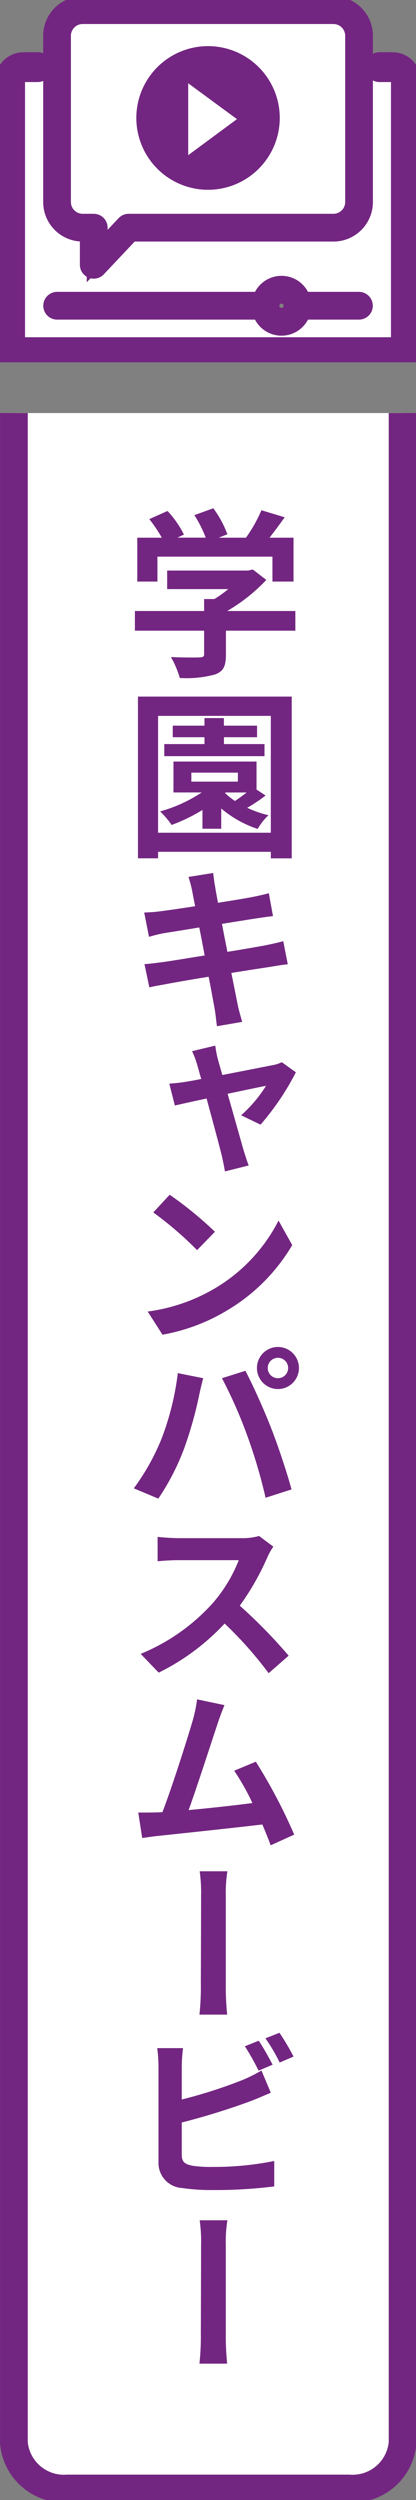
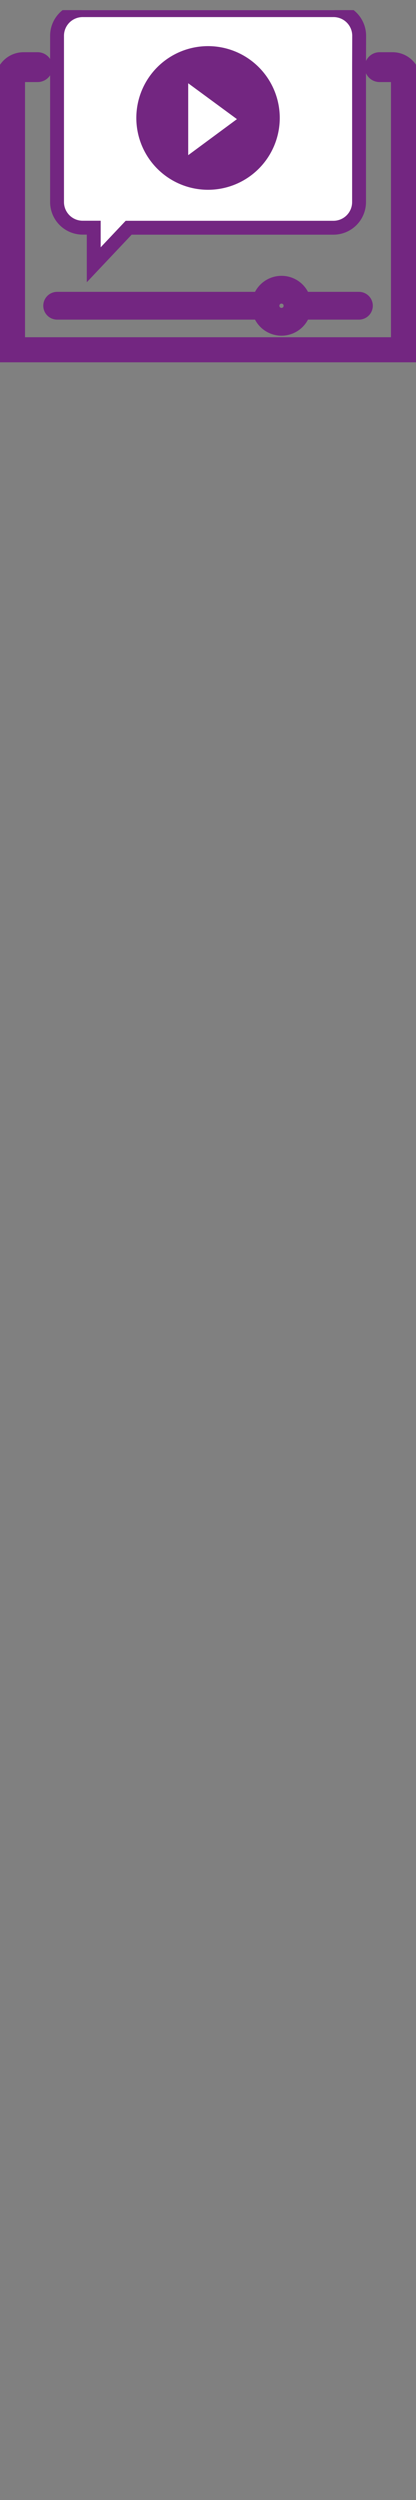
<svg xmlns="http://www.w3.org/2000/svg" width="30" height="180" viewBox="0 0 30 180">
  <rect x="0" y="0" width="30" height="180" fill="#808080" stroke="none" />
  <defs>
    <clipPath id="clip-path">
      <rect id="長方形_5856" data-name="長方形 5856" width="30" height="150.26" fill="#fff" stroke="#732681" stroke-width="1" />
    </clipPath>
    <clipPath id="clip-path-2">
      <rect id="長方形_5903" data-name="長方形 5903" width="30" height="26.086" fill="none" stroke="#732681" stroke-width="2" />
    </clipPath>
    <clipPath id="clip-path-3">
      <rect id="長方形_5902" data-name="長方形 5902" width="28.54" height="24.626" fill="none" stroke="#732681" stroke-width="1" />
    </clipPath>
    <clipPath id="clip-path-5">
-       <rect id="長方形_5887" data-name="長方形 5887" width="13" height="134.784" fill="#732681" />
-     </clipPath>
+       </clipPath>
  </defs>
  <g id="グループ_3856" data-name="グループ 3856" transform="translate(-9254 -1971.029)">
    <g id="グループ_3850" data-name="グループ 3850" transform="translate(9254 2000.77)">
      <g id="グループ_3705" data-name="グループ 3705" clip-path="url(#clip-path)">
-         <path id="パス_7222" data-name="パス 7222" d="M29.031,0V146.132a3.618,3.618,0,0,1-3.866,3.3H4.866A3.618,3.618,0,0,1,1,146.132V0" transform="translate(0.002)" fill="#fff" stroke="#732681" stroke-miterlimit="10" stroke-width="2" />
-       </g>
+         </g>
    </g>
    <g id="グループ_3855" data-name="グループ 3855" transform="translate(9254 1971.029)" clip-path="url(#clip-path-2)">
      <g id="グループ_3854" data-name="グループ 3854" transform="translate(0.73 0.73)">
        <g id="グループ_3853" data-name="グループ 3853" clip-path="url(#clip-path-3)">
          <g id="グループ_3852" data-name="グループ 3852">
            <g id="グループ_3851" data-name="グループ 3851" clip-path="url(#clip-path-3)">
-               <path id="パス_7297" data-name="パス 7297" d="M21.8,24.292a1.155,1.155,0,0,0-2.31,0,1.155,1.155,0,1,0,2.31,0M29.614,8.079V27.635H1.074V8.079a.966.966,0,0,1,.972-.965H4.458v9.717A1.847,1.847,0,0,0,6.3,18.673h.8v2.67l2.521-2.67H24.4a1.847,1.847,0,0,0,1.841-1.841V7.114h2.412a.96.96,0,0,1,.965.965" transform="translate(-1.074 -3.01)" fill="#fff" stroke="#732681" stroke-width="1" />
              <path id="パス_7298" data-name="パス 7298" d="M27.833,5.178V14.9a1.847,1.847,0,0,1-1.841,1.841H11.218L8.7,19.407V16.737H7.9A1.847,1.847,0,0,1,6.054,14.9V2.915A1.847,1.847,0,0,1,7.9,1.074h18.1a1.847,1.847,0,0,1,1.841,1.841ZM21.615,8.841a4.672,4.672,0,1,0-4.675,4.668,4.675,4.675,0,0,0,4.675-4.668" transform="translate(-2.67 -1.074)" fill="#fff" stroke="#732681" stroke-width="1" />
              <path id="パス_7299" data-name="パス 7299" d="M19.872,14.967A4.672,4.672,0,1,1,24.547,10.3a4.672,4.672,0,0,1-4.675,4.668m-1.427-2,3.513-2.589L18.445,7.8Z" transform="translate(-5.603 -2.532)" fill="#732681" />
              <path id="パス_7300" data-name="パス 7300" d="M23.487,11.406,19.974,14V8.824Z" transform="translate(-7.131 -3.558)" fill="#fff" />
            </g>
          </g>
        </g>
      </g>
      <path id="パス_7301" data-name="パス 7301" d="M3.058,7.114H2.046a.966.966,0,0,0-.972.965V27.635h28.54V8.079a.96.96,0,0,0-.965-.965h-.931" transform="translate(-0.344 -2.28)" fill="none" stroke="#732681" stroke-linecap="round" stroke-linejoin="round" stroke-width="2.149" />
-       <path id="パス_7302" data-name="パス 7302" d="M27.833,5.178V2.915a1.847,1.847,0,0,0-1.841-1.841H7.9A1.847,1.847,0,0,0,6.054,2.915V14.9A1.847,1.847,0,0,0,7.9,16.737h.8v2.671l2.521-2.671H25.991A1.847,1.847,0,0,0,27.833,14.9Z" transform="translate(-1.94 -0.344)" fill="none" stroke="#732681" stroke-linecap="round" stroke-linejoin="round" stroke-width="2" />
      <line id="線_5158" data-name="線 5158" x1="4.43" transform="translate(21.455 22.013)" fill="none" stroke="#732681" stroke-linecap="round" stroke-linejoin="round" stroke-width="2" />
      <line id="線_5159" data-name="線 5159" x1="15.024" transform="translate(4.121 22.013)" fill="none" stroke="#732681" stroke-linecap="round" stroke-linejoin="round" stroke-width="2" />
      <path id="パス_7303" data-name="パス 7303" d="M30.484,31.852A1.155,1.155,0,1,1,29.336,30.7,1.151,1.151,0,0,1,30.484,31.852Z" transform="translate(-9.029 -9.84)" fill="none" stroke="#732681" stroke-linecap="round" stroke-linejoin="round" stroke-width="2" />
    </g>
    <g id="グループ_3810" data-name="グループ 3810" transform="translate(9263 2007.26)">
      <g id="グループ_3809" data-name="グループ 3809" clip-path="url(#clip-path-5)">
        <g id="グループ_3808" data-name="グループ 3808" style="isolation: isolate">
          <g id="グループ_3807" data-name="グループ 3807">
            <g id="グループ_3806" data-name="グループ 3806" clip-path="url(#clip-path-5)">
              <path id="パス_7290" data-name="パス 7290" d="M49.822,62.634,51.655,63c-.1.364-.247.988-.3,1.261a28.193,28.193,0,0,1-1.079,3.809,17.071,17.071,0,0,1-1.859,3.6l-1.768-.741a16.308,16.308,0,0,0,1.976-3.51A19.7,19.7,0,0,0,49.822,62.634ZM58.3,9.178H53.293v1.729c0,.806-.169,1.209-.806,1.43a7.882,7.882,0,0,1-2.522.247,6.9,6.9,0,0,0-.637-1.508c.832.039,1.794.039,2.054.026s.338-.052.338-.234V9.178H46.728V7.761H51.72V6.9h.741a8.794,8.794,0,0,0,1-.715H49.055V4.849h5.837l.338-.078.975.754a12.591,12.591,0,0,1-2.821,2.236H58.3ZM48.353,5.642H46.9V2.483h1.768a10.936,10.936,0,0,0-.9-1.339L49.081.559a7.085,7.085,0,0,1,1.183,1.7l-.468.221h2.041A9.072,9.072,0,0,0,51.018.858L52.383.364A7.623,7.623,0,0,1,53.4,2.236l-.624.247h1.963A10.867,10.867,0,0,0,55.854.507l1.677.507c-.351.494-.741,1.014-1.092,1.469h1.729V5.642H56.647V3.848H48.353Zm9.685,8.281V25.571H56.53V25.1H48.4v.468H46.949V13.923ZM52.669,87.946c-.416,1.235-1.456,4.472-2.067,6.149,1.534-.143,3.328-.338,4.6-.507a17.062,17.062,0,0,0-1.313-2.327l1.56-.65a38.489,38.489,0,0,1,2.769,5.252l-1.7.768c-.156-.429-.364-.95-.6-1.5-2.054.247-5.889.65-7.462.819-.325.026-.793.1-1.2.157l-.286-1.834c.416,0,.975,0,1.391-.013.1,0,.221-.013.351-.013.715-1.859,1.82-5.343,2.2-6.656a10.476,10.476,0,0,0,.3-1.469l1.976.416C53.033,86.919,52.851,87.387,52.669,87.946Zm3.6-12.026a18.608,18.608,0,0,1-1.976,3.458,37.315,37.315,0,0,1,3.523,3.6L56.374,84.24A27.976,27.976,0,0,0,53.2,80.665,16.4,16.4,0,0,1,48.444,84.2l-1.3-1.352a14.266,14.266,0,0,0,5.174-3.627,10.576,10.576,0,0,0,1.9-3.12H49.861c-.533,0-1.209.052-1.495.078V74.425c.338.039,1.118.091,1.495.091h4.511a4.541,4.541,0,0,0,1.313-.156l1.027.767A4.671,4.671,0,0,0,56.27,75.92ZM50.849,27.872a7.864,7.864,0,0,0-.26-.962l1.781-.286c.039.247.078.676.143.975.026.182.1.6.208,1.17,1.066-.169,2.028-.325,2.483-.416.39-.078.871-.182,1.183-.273l.3,1.651c-.273.026-.78.1-1.157.156-.52.078-1.482.234-2.522.4.117.637.26,1.339.39,2.015,1.131-.182,2.171-.364,2.73-.468.494-.1.975-.208,1.3-.3l.325,1.664c-.325.026-.845.117-1.326.195-.6.091-1.625.247-2.743.429.208,1.027.377,1.885.455,2.275s.208.819.325,1.248l-1.82.312c-.065-.468-.1-.9-.169-1.274s-.221-1.235-.429-2.288c-1.287.208-2.47.416-3.016.52s-.975.169-1.261.247l-.351-1.677c.325-.013.91-.091,1.3-.143.585-.078,1.768-.273,3.042-.481-.13-.676-.26-1.378-.39-2.015-1.1.182-2.08.338-2.47.4s-.728.156-1.157.273L47.4,29.471c.39-.013.78-.039,1.17-.091.429-.052,1.417-.195,2.5-.364Zm1.638,28.665a12.017,12.017,0,0,0,4.6-4.888l.988,1.768A13.374,13.374,0,0,1,53.41,58.1a13.681,13.681,0,0,1-4.693,1.768L47.651,58.2A12.863,12.863,0,0,0,52.487,56.537Zm.013-4.082-1.287,1.326a25.481,25.481,0,0,0-3.159-2.717l1.183-1.274A26.771,26.771,0,0,1,52.5,52.455Zm-2.392,60.087v2.392a35.376,35.376,0,0,0,4.368-1.4,10.453,10.453,0,0,0,1.378-.689l.676,1.6c-.494.208-1.053.455-1.469.611a51.293,51.293,0,0,1-4.953,1.534v2.327c0,.546.26.689.819.793a9.233,9.233,0,0,0,1.456.078,21.8,21.8,0,0,0,4.394-.429v1.833a34.514,34.514,0,0,1-4.5.26,13.671,13.671,0,0,1-2.119-.143,1.81,1.81,0,0,1-1.729-1.885v-6.877a10.412,10.412,0,0,0-.091-1.313H50.2A11.536,11.536,0,0,0,50.108,112.542ZM56.53,23.725V15.314H48.4v8.411Zm-.377-2.678a11.751,11.751,0,0,1-1.326.884,7.938,7.938,0,0,0,1.534.533,4.355,4.355,0,0,0-.78.988,7.907,7.907,0,0,1-2.626-1.469v1.456H51.6V22.087a12.485,12.485,0,0,1-2.223,1.079,6.264,6.264,0,0,0-.832-.975,10.562,10.562,0,0,0,3-1.365H49.51V18.6H55.5v2.015Zm-.078-2.834H48.847v-.871h2.9v-.494H49.458v-.832h2.288V15.47h1.4v.546h2.392v.832H53.15v.494h2.925Zm-3.367,21.8c.078.3.195.689.325,1.157,1.482-.286,3.12-.611,3.653-.715a2.292,2.292,0,0,0,.637-.208l1.014.728a18.853,18.853,0,0,1-2.548,3.77l-1.4-.676a9.721,9.721,0,0,0,1.794-2.119c-.3.052-1.482.3-2.769.572.468,1.638.975,3.445,1.17,4.121.078.234.247.793.351,1.04l-1.716.429c-.052-.351-.143-.767-.221-1.118-.169-.689-.663-2.522-1.1-4.134-1.014.221-1.911.416-2.288.507l-.4-1.573c.4-.039.793-.065,1.222-.143.169-.026.559-.091,1.079-.195-.13-.442-.234-.832-.312-1.092a5.761,5.761,0,0,0-.351-.91l1.677-.4C52.565,39.338,52.617,39.689,52.708,40.014ZM50.8,20.046h3.354V19.4H50.8Zm.7,80.236a11.005,11.005,0,0,0-.1-1.781h2a9.729,9.729,0,0,0-.117,1.781v6.266a20.107,20.107,0,0,0,.1,2.275h-2a18.984,18.984,0,0,0,.1-2.275C51.486,105.677,51.5,101.387,51.5,100.282Zm0,25.129a11.006,11.006,0,0,0-.1-1.781h2a9.729,9.729,0,0,0-.117,1.781v6.266a20.107,20.107,0,0,0,.1,2.275h-2a18.984,18.984,0,0,0,.1-2.275C51.486,130.806,51.5,126.516,51.5,125.411ZM53.007,63l1.69-.533c.52.975,1.391,2.912,1.859,4.134.455,1.144,1.131,3.159,1.469,4.407l-1.872.6a37.709,37.709,0,0,0-1.313-4.446A33.351,33.351,0,0,0,53.007,63Zm.221-42.133a5.509,5.509,0,0,0,.715.572c.273-.182.572-.4.845-.611H53.267Zm3.432,91.56-1.014.429a16.764,16.764,0,0,0-.988-1.755l1-.4C55.971,111.151,56.413,111.957,56.66,112.425Zm.377-51.676a1.515,1.515,0,1,1-1.508,1.508A1.517,1.517,0,0,1,57.037,60.749Zm1.131,51.091-1,.429a12.48,12.48,0,0,0-1.027-1.742l1.014-.4A17.355,17.355,0,0,1,58.168,111.84ZM57.037,63a.735.735,0,1,0-.728-.741A.73.73,0,0,0,57.037,63Z" transform="translate(-46)" fill="#732681" />
            </g>
          </g>
        </g>
      </g>
    </g>
  </g>
</svg>